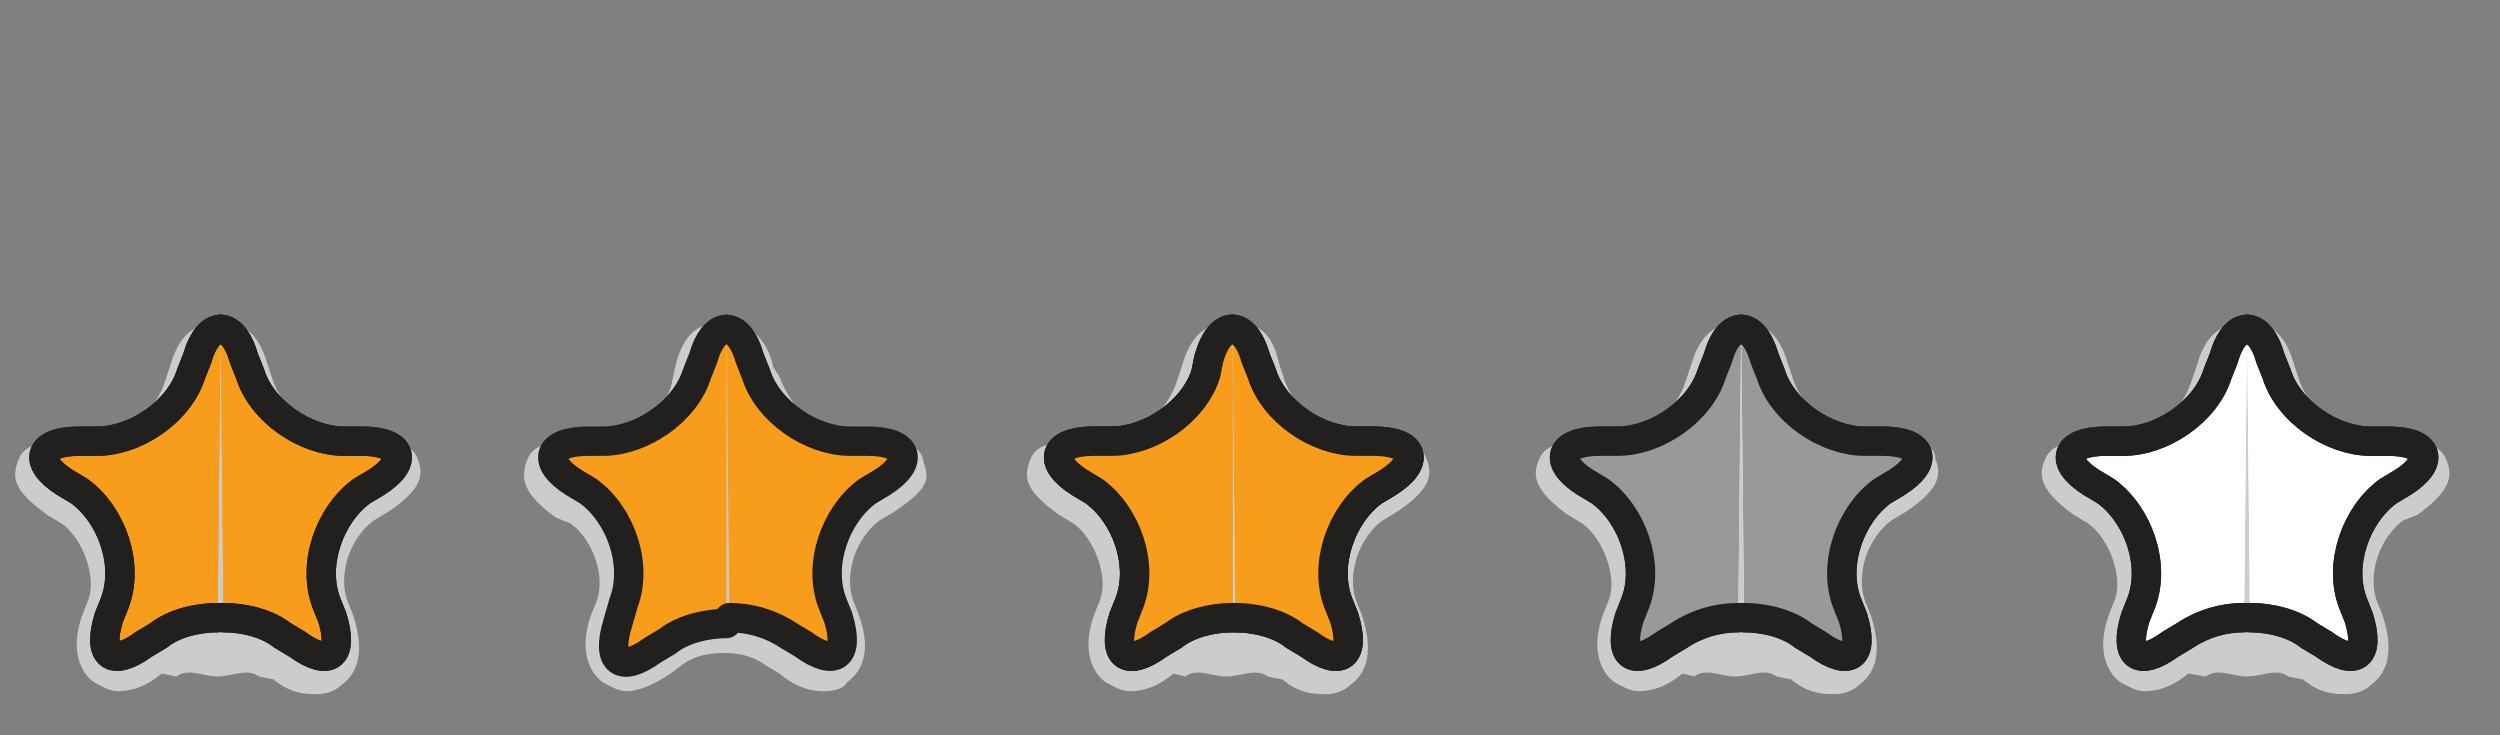
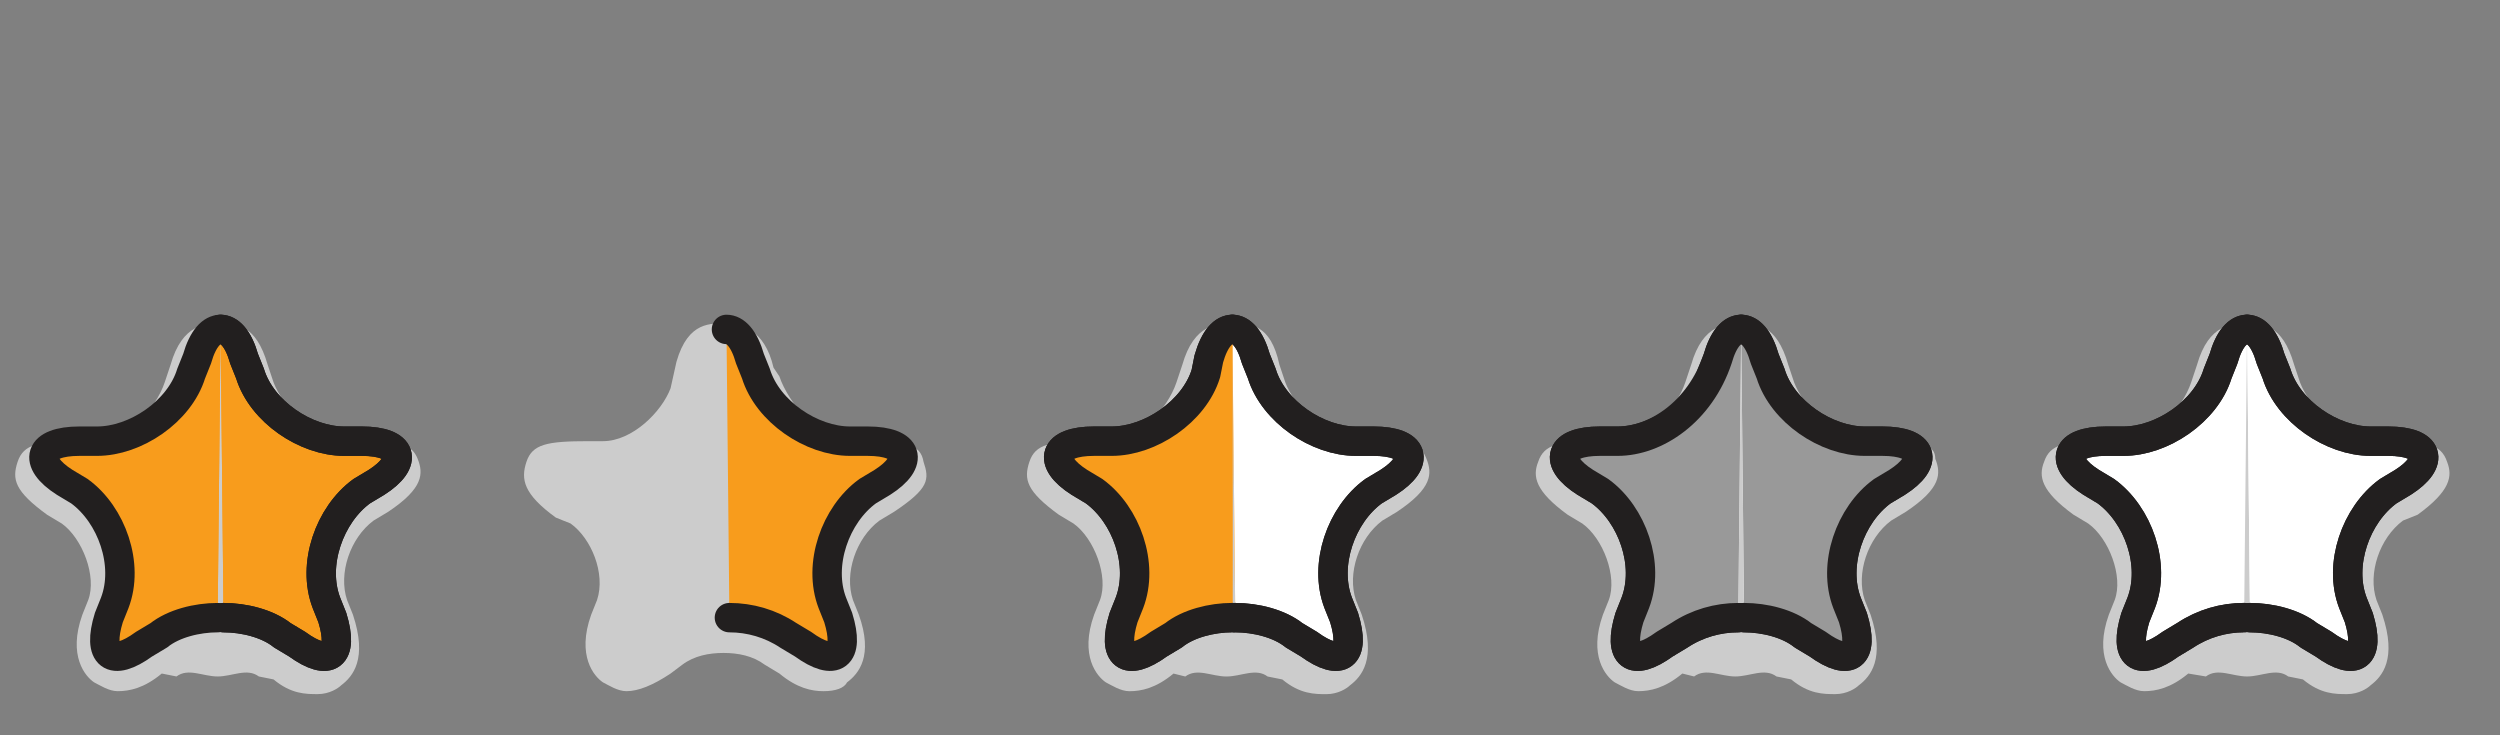
<svg xmlns="http://www.w3.org/2000/svg" version="1.1" id="PrintedColors" x="0px" y="0px" width="85px" height="25px" viewBox="0 0 85 25" enable-background="new 0 0 85 25" xml:space="preserve">
  <rect x="0" y="0" width="85" height="25" fill="#808080" stroke="none" />
  <g>
    <path fill="#CCCCCC" d="M29.4,15h-0.6c-0.9,0-2-1.3-2.3-2.2l-0.2-0.3C26,11.2,25.2,11,24.7,11l0,0l0,0c-0.5,0-1.3-0.1-1.7,1.3   l-0.2,0.9C22.5,14,21.5,15,20.5,15H20c-1.4,0-1.9,0.1-2.1,0.7c-0.2,0.6-0.1,1.1,1,1.899l0.5,0.2c0.7,0.5,1.2,1.7,0.9,2.601   l-0.2,0.5c-0.5,1.399,0.1,2.1,0.4,2.3c0.2,0.1,0.5,0.3,0.8,0.3c0.4,0,0.9-0.2,1.5-0.6l0.4-0.301c0.4-0.3,0.9-0.399,1.4-0.399   s1,0.1,1.4,0.399l0.5,0.301c0.6,0.5,1.1,0.6,1.5,0.6s0.7-0.1,0.8-0.3c0.4-0.3,0.9-0.9,0.4-2.3L29,20.4c-0.3-0.9,0.1-2.101,0.9-2.7   l0.5-0.3c1.2-0.801,1.2-1.101,1-1.7C31.3,15.1,30.8,15,29.4,15z" />
    <path fill="#CCCCCC" d="M46.6,15H46c-0.9,0-2-1.2-2.3-2l-0.2-0.6c-0.3-1.4-1-1.4-1.6-1.4l0,0l0,0c-0.5,0-1.3,0-1.7,1.4L40,13   c-0.3,0.9-1.3,2-2.3,2h-0.6c-1.4,0-1.9,0.1-2.1,0.7c-0.2,0.6-0.1,1,1,1.8l0.5,0.3c0.7,0.5,1.2,1.8,0.9,2.601l-0.2,0.5   c-0.5,1.399,0.1,2.1,0.4,2.3c0.2,0.1,0.5,0.3,0.8,0.3c0.4,0,0.9-0.1,1.5-0.6l0.4,0.1c0.4-0.3,0.9,0,1.4,0l0,0c0.5,0,1-0.3,1.399,0   l0.5,0.1c0.601,0.5,1.101,0.5,1.5,0.5c0.4,0,0.7-0.199,0.801-0.3C46.3,23,46.8,22.4,46.3,20.9l-0.2-0.5   C45.8,19.5,46.2,18.3,47,17.7l0.5-0.3c1.2-0.801,1.2-1.301,1-1.801S48.1,15,46.6,15z" />
    <path fill="#CCCCCC" d="M63.9,15H63.3c-0.899,0-2-1.2-2.3-2l-0.2-0.6C60.4,11,59.7,11,59.2,11l0,0l0,0c-0.5,0-1.3,0-1.7,1.4   L57.3,13C57,13.9,56,15,55,15h-0.6c-1.4,0-1.9,0.1-2.101,0.7c-0.2,0.5-0.1,1,1,1.8l0.5,0.3c0.7,0.5,1.2,1.8,0.9,2.601l-0.2,0.5   C54,22.3,54.6,23,54.9,23.2c0.199,0.1,0.5,0.3,0.8,0.3c0.399,0,0.899-0.1,1.5-0.6L57.6,23c0.4-0.3,0.9,0,1.4,0l0,0   c0.5,0,1-0.3,1.4,0l0.5,0.1c0.6,0.5,1.1,0.5,1.5,0.5c0.399,0,0.699-0.199,0.8-0.3C63.6,23,64.1,22.4,63.6,20.9L63.4,20.4   C63.1,19.5,63.5,18.3,64.3,17.7l0.5-0.3C66,16.6,66,16.1,65.8,15.6C65.8,15.1,65.3,15,63.9,15z" />
    <path fill="#CCCCCC" d="M83.2,15.7C83,15.1,82.5,15,81.1,15h-0.6c-0.9,0-2-1.2-2.3-2L78,12.4C77.6,11,76.9,11,76.4,11l0,0l0,0   c-0.5,0-1.301,0-1.7,1.4L74.5,13c-0.3,0.9-1.3,2-2.3,2H71.6c-1.399,0-1.899,0.1-2.1,0.7c-0.2,0.5-0.1,1,1,1.8l0.5,0.3   c0.7,0.5,1.2,1.8,0.9,2.601l-0.2,0.5C71.2,22.3,71.8,23,72.1,23.2c0.2,0.1,0.5,0.3,0.801,0.3c0.399,0,0.899-0.1,1.5-0.6L75,23   c0.4-0.3,0.9,0,1.4,0l0,0c0.5,0,1-0.3,1.399,0l0.5,0.1c0.601,0.5,1.101,0.5,1.5,0.5c0.4,0,0.7-0.199,0.8-0.3   C81,23,81.5,22.4,81,20.9l-0.2-0.5c-0.3-0.9,0.101-2.101,0.9-2.7l0.5-0.2C83.3,16.7,83.4,16.2,83.2,15.7z" />
    <path fill="#CCCCCC" d="M12.2,15h-0.6c-0.9,0-2-1.2-2.3-2l-0.2-0.6C8.7,11,8,11,7.5,11l0,0l0,0c-0.5,0-1.3,0-1.7,1.4L5.6,13   c-0.3,0.9-1.3,2-2.3,2H2.7c-1.4,0-1.9,0.1-2.1,0.7c-0.2,0.6-0.1,1,1,1.8l0.5,0.3C2.8,18.3,3.3,19.6,3,20.4l-0.2,0.5   C2.3,22.3,2.9,23,3.2,23.2c0.2,0.1,0.5,0.3,0.8,0.3c0.4,0,0.9-0.1,1.5-0.6L6,23c0.4-0.3,0.9,0,1.4,0l0,0c0.5,0,1-0.3,1.4,0l0.5,0.1   c0.6,0.5,1.1,0.5,1.5,0.5c0.4,0,0.7-0.199,0.8-0.3C12,23,12.5,22.4,12,20.9l-0.2-0.5c-0.3-0.9,0.1-2.101,0.9-2.7l0.5-0.3   c1.2-0.801,1.2-1.301,1-1.801C14,15.1,13.6,15,12.2,15z" />
  </g>
  <g>
-     <path fill="#F89C1C" stroke="#221F1F" stroke-linecap="round" stroke-linejoin="round" stroke-miterlimit="10" d="M24.7,11.2   c-0.3,0-0.6,0.3-0.8,1l-0.2,0.5C23.3,14,21.8,15,20.5,15H20c-1.4,0-1.6,0.7-0.5,1.4l0.5,0.3c1.1,0.8,1.7,2.5,1.2,3.8L21,21.2   c-0.4,1.3,0.1,1.7,1.2,0.899l0.5-0.3c0.5-0.399,1.3-0.6,2-0.6" />
    <path fill="#F89C1C" stroke="#221F1F" stroke-linecap="round" stroke-miterlimit="10" d="M24.7,11.2c0.3,0,0.6,0.3,0.8,1l0.2,0.5   c0.4,1.3,1.9,2.3,3.2,2.3h0.6c1.4,0,1.6,0.7,0.5,1.4l-0.5,0.3c-1.1,0.8-1.7,2.5-1.2,3.8l0.2,0.5c0.4,1.3-0.1,1.7-1.2,0.9L26.8,21.6   c-0.6-0.399-1.3-0.6-2-0.6" />
  </g>
  <g>
    <g>
      <path fill="#F89C1C" d="M41.9,11.2c-0.3,0-0.6,0.3-0.8,1L41,12.7C40.6,14,39.1,15,37.8,15h-0.6c-1.4,0-1.6,0.7-0.5,1.4l0.5,0.3    c1.1,0.8,1.7,2.5,1.2,3.8L38.2,21c-0.4,1.3,0.1,1.7,1.2,0.9l0.5-0.301c0.5-0.399,1.3-0.6,2-0.6" />
      <path fill="#F89C1C" d="M41.9,11.2c0.3,0,0.6,0.3,0.8,1l0.2,0.5c0.4,1.3,1.9,2.3,3.2,2.3H46.7c1.399,0,1.6,0.7,0.5,1.4l-0.5,0.3    c-1.101,0.8-1.7,2.5-1.2,3.8l0.2,0.5c0.399,1.3-0.101,1.7-1.2,0.9L44,21.6C43.5,21.2,42.7,21,42,21" />
    </g>
    <g>
      <g>
        <path fill="#F89C1C" d="M41.9,11.2c-0.3,0-0.6,0.3-0.8,1L41,12.7C40.6,14,39.1,15,37.8,15h-0.6c-1.4,0-1.6,0.7-0.5,1.4l0.5,0.3     c1.1,0.8,1.7,2.5,1.2,3.8L38.2,21c-0.4,1.3,0.1,1.7,1.2,0.9l0.5-0.301c0.5-0.399,1.3-0.6,2-0.6" />
        <path fill="#F89C1C" d="M41.9,11.2c0.3,0,0.6,0.3,0.8,1l0.2,0.5c0.4,1.3,1.9,2.3,3.2,2.3H46.7c1.399,0,1.6,0.7,0.5,1.4l-0.5,0.3     c-1.101,0.8-1.7,2.5-1.2,3.8l0.2,0.5c0.399,1.3-0.101,1.7-1.2,0.9L44,21.6C43.5,21.2,42.7,21,42,21" />
      </g>
      <g>
-         <path fill="#999999" stroke="#221F1F" stroke-linecap="round" stroke-linejoin="round" stroke-miterlimit="10" d="M41.9,11.2     c-0.3,0-0.6,0.3-0.8,1L41,12.7C40.6,14,39.1,15,37.8,15h-0.6c-1.4,0-1.6,0.7-0.5,1.4l0.5,0.3c1.1,0.8,1.7,2.5,1.2,3.8L38.2,21     c-0.4,1.3,0.1,1.7,1.2,0.9l0.5-0.301c0.5-0.399,1.3-0.6,2-0.6" />
        <path fill="#FFFFFF" stroke="#221F1F" stroke-linecap="round" stroke-linejoin="round" stroke-miterlimit="10" d="M41.9,11.2     c0.3,0,0.6,0.3,0.8,1l0.2,0.5c0.4,1.3,1.9,2.3,3.2,2.3H46.7c1.399,0,1.6,0.7,0.5,1.4l-0.5,0.3c-1.101,0.8-1.7,2.5-1.2,3.8     l0.2,0.5c0.399,1.3-0.101,1.7-1.2,0.9L44,21.6C43.5,21.2,42.7,21,42,21" />
      </g>
      <g>
        <path fill="none" stroke="#221F1F" stroke-linecap="round" stroke-miterlimit="10" d="M41.9,11.2c-0.3,0-0.6,0.3-0.8,1L41,12.7     C40.6,14,39.1,15,37.8,15h-0.6c-1.4,0-1.6,0.7-0.5,1.4l0.5,0.3c1.1,0.8,1.7,2.5,1.2,3.8L38.2,21c-0.4,1.3,0.1,1.7,1.2,0.9     l0.5-0.301c0.5-0.399,1.3-0.6,2-0.6" />
        <path fill="none" stroke="#221F1F" stroke-linecap="round" stroke-miterlimit="10" d="M41.9,11.2c0.3,0,0.6,0.3,0.8,1l0.2,0.5     c0.4,1.3,1.9,2.3,3.2,2.3H46.7c1.399,0,1.6,0.7,0.5,1.4l-0.5,0.3c-1.101,0.8-1.7,2.5-1.2,3.8l0.2,0.5     c0.399,1.3-0.101,1.7-1.2,0.9L44,21.6C43.5,21.2,42.7,21,42,21" />
      </g>
    </g>
    <g>
      <path fill="#F89C1C" stroke="#221F1F" stroke-linecap="round" stroke-linejoin="round" stroke-miterlimit="10" d="M41.9,11.2    c-0.3,0-0.6,0.3-0.8,1L41,12.7C40.6,14,39.1,15,37.8,15h-0.6c-1.4,0-1.6,0.7-0.5,1.4l0.5,0.3c1.1,0.8,1.7,2.5,1.2,3.8L38.2,21    c-0.4,1.3,0.1,1.7,1.2,0.9l0.5-0.301c0.5-0.399,1.3-0.6,2-0.6" />
-       <path fill="#F89C1C" stroke="#221F1F" stroke-linecap="round" stroke-miterlimit="10" d="M41.9,11.2c0.3,0,0.6,0.3,0.8,1l0.2,0.5    c0.4,1.3,1.9,2.3,3.2,2.3H46.7c1.399,0,1.6,0.7,0.5,1.4l-0.5,0.3c-1.101,0.8-1.7,2.5-1.2,3.8l0.2,0.5c0.399,1.3-0.101,1.7-1.2,0.9    L44,21.6C43.5,21.2,42.7,21,42,21" />
    </g>
  </g>
  <g>
    <g>
      <path fill="#FFFFFF" d="M59.2,11.2c-0.3,0-0.601,0.3-0.8,1l-0.2,0.5C57.8,14,56.3,15,55,15h-0.6c-1.4,0-1.601,0.7-0.5,1.4l0.5,0.3    c1.1,0.8,1.699,2.5,1.199,3.8L55.4,21c-0.4,1.3,0.1,1.7,1.199,0.9l0.5-0.301C57.7,21.2,58.4,21,59.1,21" />
      <path fill="#FFFFFF" d="M59.2,11.2c0.3,0,0.6,0.3,0.8,1l0.2,0.5C60.6,14,62.1,15,63.4,15H64c1.4,0,1.6,0.7,0.5,1.4L64,16.7    c-1.1,0.8-1.7,2.5-1.2,3.8L63,21c0.4,1.3-0.1,1.7-1.2,0.9L61.3,21.6C60.8,21.2,60,21,59.3,21" />
    </g>
    <g>
      <path fill="#FFFFFF" stroke="#221F1F" stroke-linecap="round" stroke-linejoin="round" stroke-miterlimit="10" d="M59.2,11.2    c-0.3,0-0.601,0.3-0.8,1l-0.2,0.5C57.8,14,56.3,15,55,15h-0.6c-1.4,0-1.601,0.7-0.5,1.4l0.5,0.3c1.1,0.8,1.699,2.5,1.199,3.8    L55.4,21c-0.4,1.3,0.1,1.7,1.199,0.9l0.5-0.301C57.7,21.2,58.4,21,59.1,21" />
      <path fill="#FFFFFF" stroke="#221F1F" stroke-linecap="round" stroke-linejoin="round" stroke-miterlimit="10" d="M59.2,11.2    c0.3,0,0.6,0.3,0.8,1l0.2,0.5C60.6,14,62.1,15,63.4,15H64c1.4,0,1.6,0.7,0.5,1.4L64,16.7c-1.1,0.8-1.7,2.5-1.2,3.8L63,21    c0.4,1.3-0.1,1.7-1.2,0.9L61.3,21.6C60.8,21.2,60,21,59.3,21" />
    </g>
    <g>
-       <path fill="#999999" stroke="#221F1F" stroke-linecap="round" stroke-linejoin="round" stroke-miterlimit="10" d="M59.2,11.2    c-0.3,0-0.601,0.3-0.8,1l-0.2,0.5C57.8,14,56.3,15,55,15h-0.6c-1.4,0-1.601,0.7-0.5,1.4l0.5,0.3c1.1,0.8,1.699,2.5,1.199,3.8    L55.4,21c-0.4,1.3,0.1,1.7,1.199,0.9l0.5-0.301C57.7,21.2,58.4,21,59.1,21" />
+       <path fill="#999999" stroke="#221F1F" stroke-linecap="round" stroke-linejoin="round" stroke-miterlimit="10" d="M59.2,11.2    c-0.3,0-0.601,0.3-0.8,1C57.8,14,56.3,15,55,15h-0.6c-1.4,0-1.601,0.7-0.5,1.4l0.5,0.3c1.1,0.8,1.699,2.5,1.199,3.8    L55.4,21c-0.4,1.3,0.1,1.7,1.199,0.9l0.5-0.301C57.7,21.2,58.4,21,59.1,21" />
      <path fill="#999999" stroke="#221F1F" stroke-linecap="round" stroke-linejoin="round" stroke-miterlimit="10" d="M59.2,11.2    c0.3,0,0.6,0.3,0.8,1l0.2,0.5C60.6,14,62.1,15,63.4,15H64c1.4,0,1.6,0.7,0.5,1.4L64,16.7c-1.1,0.8-1.7,2.5-1.2,3.8L63,21    c0.4,1.3-0.1,1.7-1.2,0.9L61.3,21.6C60.8,21.2,60,21,59.3,21" />
    </g>
  </g>
  <g>
    <g>
-       <path fill="#FFFFFF" d="M76.4,11.2c-0.301,0-0.601,0.3-0.801,1L75.4,12.7C75,14,73.5,15,72.2,15H71.6c-1.399,0-1.6,0.7-0.5,1.4    l0.5,0.3c1.101,0.8,1.7,2.5,1.2,3.8L72.6,21c-0.399,1.3,0.101,1.7,1.2,0.9l0.5-0.301c0.601-0.399,1.3-0.6,2-0.6" />
      <path fill="#FFFFFF" d="M76.4,11.2c0.3,0,0.6,0.3,0.8,1l0.2,0.5C77.8,14,79.3,15,80.6,15H81.2c1.399,0,1.6,0.7,0.5,1.4l-0.5,0.3    c-1.101,0.8-1.7,2.5-1.2,3.8l0.2,0.5c0.399,1.3-0.101,1.7-1.2,0.9L78.5,21.6C78,21.2,77.2,21,76.5,21" />
    </g>
    <g>
      <path fill="#FFFFFF" stroke="#221F1F" stroke-linecap="round" stroke-linejoin="round" stroke-miterlimit="10" d="M76.4,11.2    c-0.301,0-0.601,0.3-0.801,1L75.4,12.7C75,14,73.5,15,72.2,15H71.6c-1.399,0-1.6,0.7-0.5,1.4l0.5,0.3c1.101,0.8,1.7,2.5,1.2,3.8    L72.6,21c-0.399,1.3,0.101,1.7,1.2,0.9l0.5-0.301c0.601-0.399,1.3-0.6,2-0.6" />
      <path fill="#FFFFFF" stroke="#221F1F" stroke-linecap="round" stroke-linejoin="round" stroke-miterlimit="10" d="M76.4,11.2    c0.3,0,0.6,0.3,0.8,1l0.2,0.5C77.8,14,79.3,15,80.6,15H81.2c1.399,0,1.6,0.7,0.5,1.4l-0.5,0.3c-1.101,0.8-1.7,2.5-1.2,3.8l0.2,0.5    c0.399,1.3-0.101,1.7-1.2,0.9L78.5,21.6C78,21.2,77.2,21,76.5,21" />
    </g>
    <g>
      <path fill="none" stroke="#221F1F" stroke-linecap="round" stroke-linejoin="round" stroke-miterlimit="10" d="M76.4,11.2    c-0.301,0-0.601,0.3-0.801,1L75.4,12.7C75,14,73.5,15,72.2,15H71.6c-1.399,0-1.6,0.7-0.5,1.4l0.5,0.3c1.101,0.8,1.7,2.5,1.2,3.8    L72.6,21c-0.399,1.3,0.101,1.7,1.2,0.9l0.5-0.301c0.601-0.399,1.3-0.6,2-0.6" />
      <path fill="none" stroke="#221F1F" stroke-linecap="round" stroke-linejoin="round" stroke-miterlimit="10" d="M76.4,11.2    c0.3,0,0.6,0.3,0.8,1l0.2,0.5C77.8,14,79.3,15,80.6,15H81.2c1.399,0,1.6,0.7,0.5,1.4l-0.5,0.3c-1.101,0.8-1.7,2.5-1.2,3.8l0.2,0.5    c0.399,1.3-0.101,1.7-1.2,0.9L78.5,21.6C78,21.2,77.2,21,76.5,21" />
    </g>
  </g>
  <g>
    <g>
      <path fill="#F89C1C" d="M7.5,11.2c-0.3,0-0.6,0.3-0.8,1l-0.2,0.5C6.1,14,4.6,15,3.3,15H2.7c-1.4,0-1.6,0.7-0.5,1.4l0.5,0.3    c1.1,0.8,1.7,2.5,1.2,3.8L3.7,21c-0.4,1.3,0.1,1.7,1.2,0.9L5.4,21.6C5.9,21.2,6.7,21,7.4,21" />
      <path fill="#F89C1C" d="M7.5,11.2c0.3,0,0.6,0.3,0.8,1l0.2,0.5C8.9,14,10.4,15,11.7,15h0.6c1.4,0,1.6,0.7,0.5,1.4l-0.5,0.3    c-1.1,0.8-1.7,2.5-1.2,3.8l0.2,0.5c0.4,1.3-0.1,1.7-1.2,0.9L9.6,21.6C9.1,21.2,8.3,21,7.6,21" />
    </g>
    <g>
      <path fill="#F89C1C" stroke="#221F1F" stroke-linecap="round" stroke-miterlimit="10" d="M7.5,11.2c-0.3,0-0.6,0.3-0.8,1l-0.2,0.5    C6.1,14,4.6,15,3.3,15H2.7c-1.4,0-1.6,0.7-0.5,1.4l0.5,0.3c1.1,0.8,1.7,2.5,1.2,3.8L3.7,21c-0.4,1.3,0.1,1.7,1.2,0.9L5.4,21.6    C5.9,21.2,6.7,21,7.4,21" />
      <path fill="#F89C1C" stroke="#221F1F" stroke-linecap="round" stroke-miterlimit="10" d="M7.5,11.2c0.3,0,0.6,0.3,0.8,1l0.2,0.5    C8.9,14,10.4,15,11.7,15h0.6c1.4,0,1.6,0.7,0.5,1.4l-0.5,0.3c-1.1,0.8-1.7,2.5-1.2,3.8l0.2,0.5c0.4,1.3-0.1,1.7-1.2,0.9L9.6,21.6    C9.1,21.2,8.3,21,7.6,21" />
    </g>
    <g>
-       <path fill="none" stroke="#221F1F" stroke-linecap="round" stroke-linejoin="round" stroke-miterlimit="10" d="M7.5,11.2    c-0.3,0-0.6,0.3-0.8,1l-0.2,0.5C6.1,14,4.6,15,3.3,15H2.7c-1.4,0-1.6,0.7-0.5,1.4l0.5,0.3c1.1,0.8,1.7,2.5,1.2,3.8L3.7,21    c-0.4,1.3,0.1,1.7,1.2,0.9L5.4,21.6C5.9,21.2,6.7,21,7.4,21" />
      <path fill="none" stroke="#221F1F" stroke-linecap="round" stroke-linejoin="round" stroke-miterlimit="10" d="M7.5,11.2    c0.3,0,0.6,0.3,0.8,1l0.2,0.5C8.9,14,10.4,15,11.7,15h0.6c1.4,0,1.6,0.7,0.5,1.4l-0.5,0.3c-1.1,0.8-1.7,2.5-1.2,3.8l0.2,0.5    c0.4,1.3-0.1,1.7-1.2,0.9L9.6,21.6C9.1,21.2,8.3,21,7.6,21" />
    </g>
  </g>
</svg>